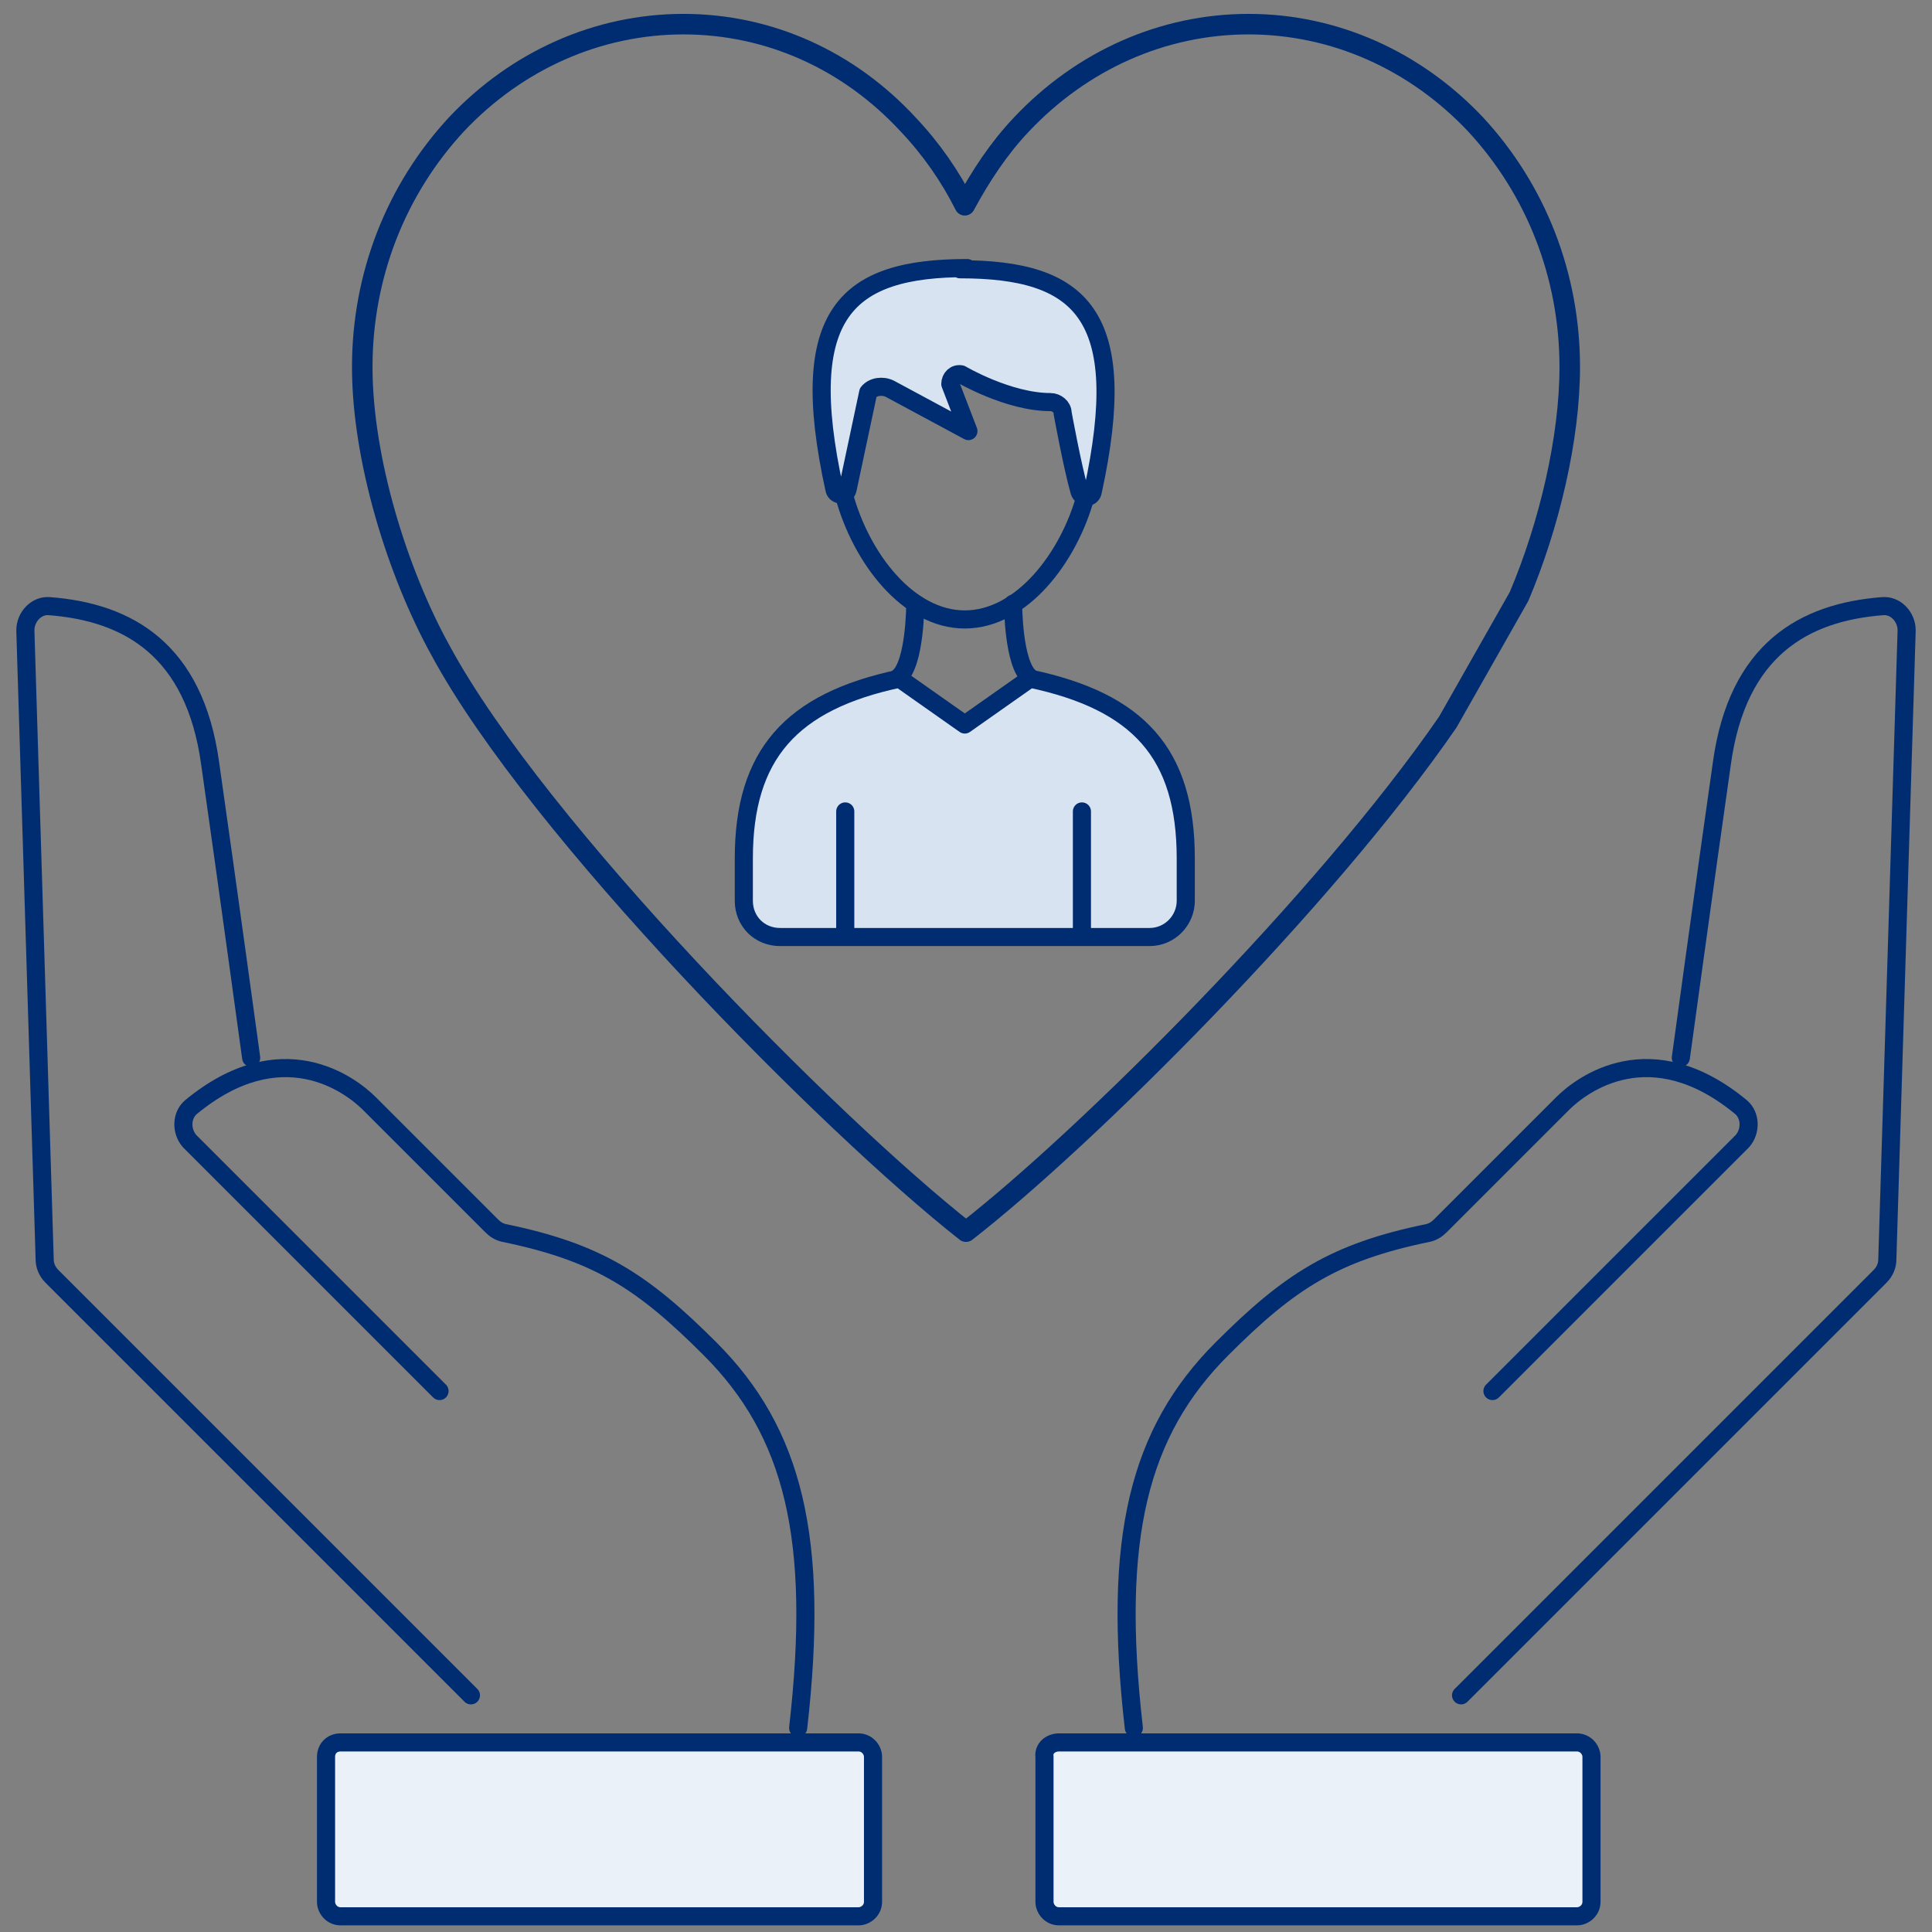
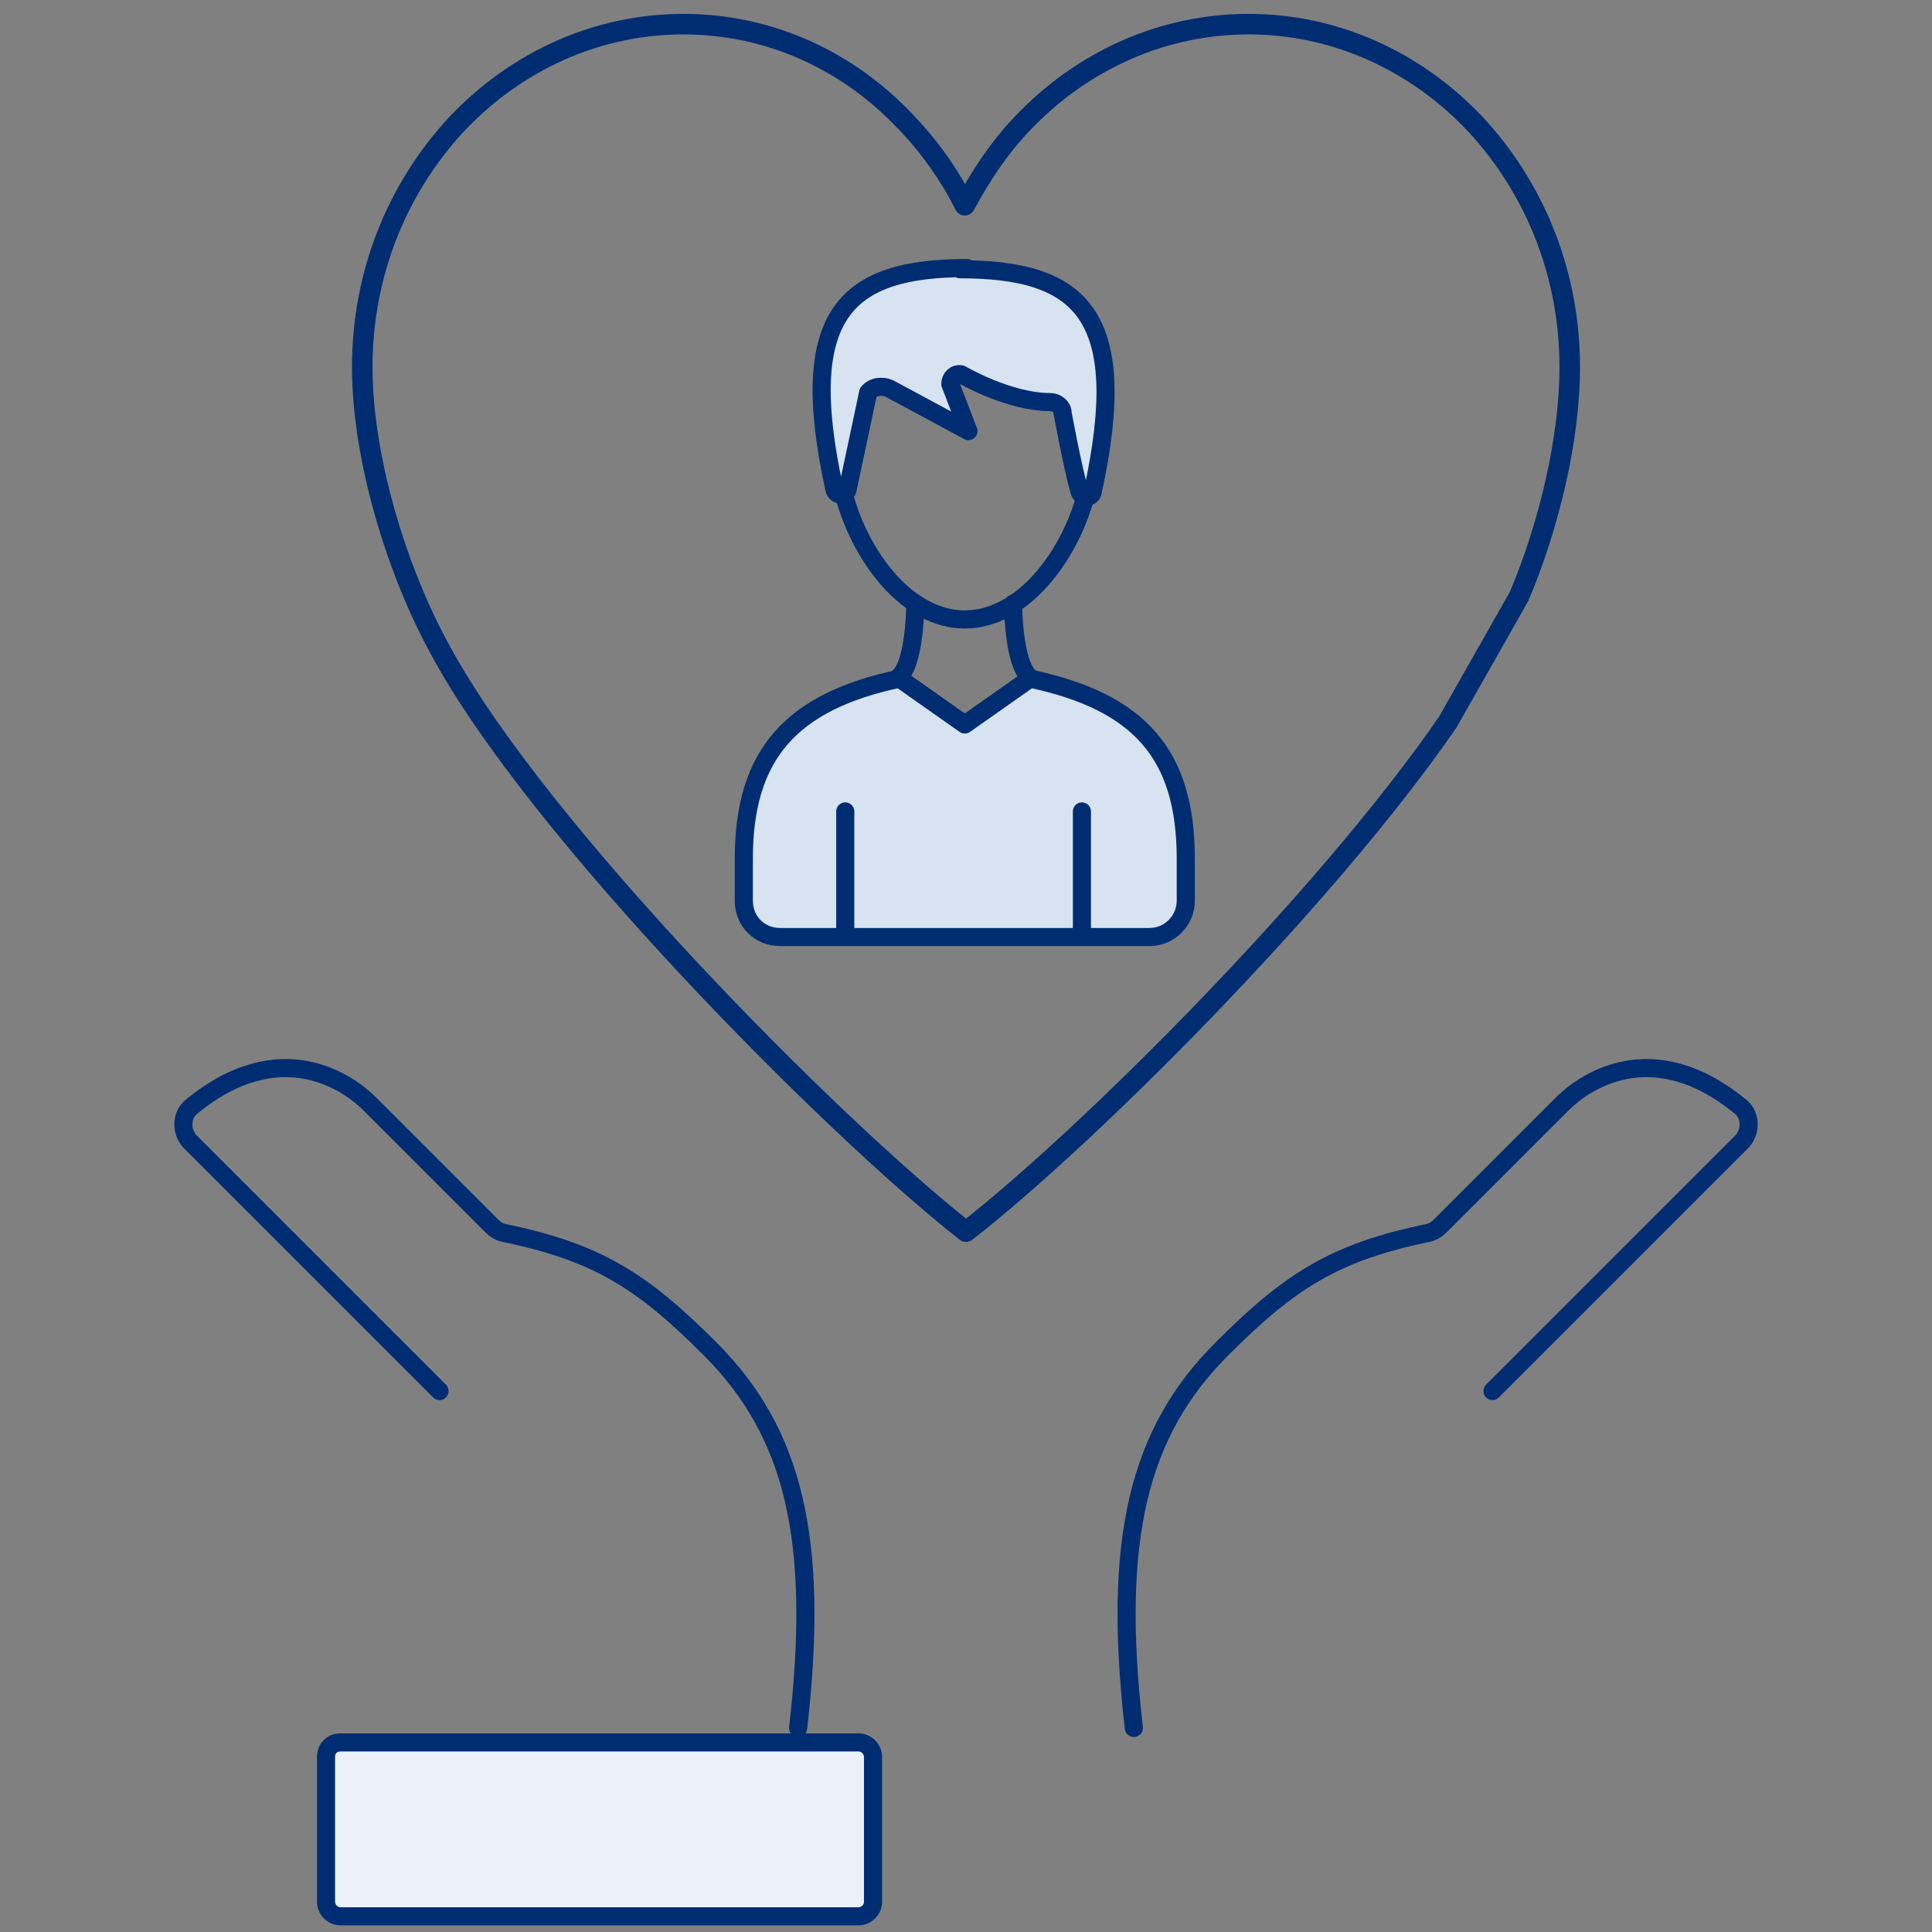
<svg xmlns="http://www.w3.org/2000/svg" version="1.1" id="Layer_1" x="0px" y="0px" viewBox="0 0 160 160" style="enable-background:new 0 0 160 160;" xml:space="preserve">
  <rect x="0" y="0" width="160" height="160" fill="#808080" stroke="none" />
  <style type="text/css">
	.st0{display:none;fill:#FFFFFF;stroke:#002D72;stroke-width:1.5;}
	.st1{fill:#D8E3F2;stroke:#002D72;stroke-width:1.5;stroke-linecap:round;stroke-linejoin:round;}
	.st2{fill:none;stroke:#002D72;stroke-width:1.5;stroke-linecap:round;stroke-linejoin:round;}
	.st3{fill:#D8E3F2;}
	.st4{fill:#EBF1F8;stroke:#002D72;stroke-width:1.5;}
	.st5{fill:none;stroke:#002D72;stroke-width:1.7;stroke-linecap:round;stroke-linejoin:round;}
</style>
  <circle class="st0" cx="80" cy="52" r="49.2" />
  <path class="st1" d="M95.2,77.6c1.7,0,3-1.4,3-3v-3.5c0-8.7-3.9-13-12.9-14.9l-5.4,3.8l-5.4-3.8c-9,1.9-12.9,6.3-12.9,14.9v3.5  c0,1.7,1.3,3,3,3H95.2z" />
  <path class="st2" d="M89.9,41.1c-1.4,5.1-5.3,10.2-10,10.2s-8.6-5.1-10-10.3" />
  <path class="st2" d="M70,67.2v10.3" />
  <path class="st2" d="M89.6,67.2v10.3" />
  <path class="st2" d="M74.4,56.1c1.4-1.1,1.4-6.1,1.4-6.1" />
  <path class="st2" d="M85.3,56.1c-1.4-1.1-1.4-6.1-1.4-6.1" />
  <path class="st3" d="M79.5,22.3c10,0,14.2,3.7,11,18.4c-0.1,0.6-0.9,0.6-1.1,0c-0.6-2.1-1.4-6.5-1.4-6.5c0-0.5-0.5-0.9-1-0.9  c-3.5,0-7.4-2.3-7.4-2.3c-0.5-0.1-0.9,0.3-0.9,0.8l1.5,3.9l-6.5-3.5c-0.6-0.3-1.4-0.2-1.8,0.3l-1.7,8c-0.1,0.6-1,0.6-1.1,0  c-3.2-14.6,1-18.3,11-18.3" />
  <path class="st2" d="M79.5,22.3c10,0,14.2,3.7,11,18.4c-0.1,0.6-0.9,0.6-1.1,0c-0.6-2.1-1.4-6.5-1.4-6.5c0-0.5-0.5-0.9-1-0.9  c-3.5,0-7.4-2.3-7.4-2.3c-0.5-0.1-0.9,0.3-0.9,0.8l1.5,3.9l-6.5-3.5c-0.6-0.3-1.4-0.2-1.8,0.3l-1.7,8c-0.1,0.6-1,0.6-1.1,0  c-3.2-14.6,1-18.3,11-18.3" />
-   <path class="st4" d="M87.7,144.3h42.9c0.7,0,1.2,0.6,1.2,1.2v12c0,0.7-0.6,1.2-1.2,1.2H87.7c-0.7,0-1.2-0.6-1.2-1.2v-12  C86.4,144.8,87,144.3,87.7,144.3z" />
  <path class="st4" d="M28.2,144.3h42.9c0.7,0,1.2,0.6,1.2,1.2v12c0,0.7-0.6,1.2-1.2,1.2H28.2c-0.7,0-1.2-0.6-1.2-1.2v-12  C27,144.8,27.5,144.3,28.2,144.3z" />
-   <path class="st2" d="M20.8,87.6c0,0-2-14.6-3.4-24.4c-1.3-9.4-6.8-12.5-13.3-13c-1.1-0.1-2,0.9-2,2l1.6,52.1c0,0.5,0.2,1,0.6,1.4  l34.7,34.7" />
  <path class="st2" d="M66.1,143.1c1.8-15.7-0.4-24.5-7.3-31.4c-5.6-5.6-9.3-8-17.1-9.6c-0.4-0.1-0.7-0.3-1-0.6  c-3.7-3.7-8.5-8.5-10.1-10.1c-1.6-1.6-7.3-5.9-14.8,0.3c-0.8,0.7-0.8,2-0.1,2.8l20.7,20.7" />
-   <path class="st2" d="M139.2,87.6c0,0,2-14.6,3.4-24.4c1.3-9.4,6.8-12.5,13.3-13c1.1-0.1,2,0.9,2,2l-1.6,52.1c0,0.5-0.2,1-0.6,1.4  l-34.7,34.7" />
  <path class="st2" d="M93.9,143.1c-1.8-15.7,0.4-24.5,7.3-31.4c5.6-5.6,9.3-8,17.1-9.6c0.4-0.1,0.7-0.3,1-0.6  c3.7-3.7,8.5-8.5,10.1-10.1c1.6-1.6,7.3-5.9,14.8,0.3c0.8,0.7,0.8,2,0.1,2.8l-20.7,20.7" />
  <path class="st5" d="M125.8,49.4c2.5-5.9,4.2-13.1,4.2-19c0-7.6-2.8-14.7-7.8-20.1C117.2,5,110.5,2,103.4,2c-7.1,0-13.8,3-18.8,8.3  c-1.9,2-3.4,4.3-4.7,6.7c-1.2-2.4-2.8-4.7-4.7-6.7C70.3,5,63.7,2,56.6,2c-7.1,0-13.8,3-18.8,8.3c-5,5.4-7.8,12.5-7.8,20.1  s2.9,17,6.5,23.5C44.5,68.7,68.8,93.2,80,102c9.9-7.7,29.7-27.4,39.9-42.2L125.8,49.4z" />
</svg>